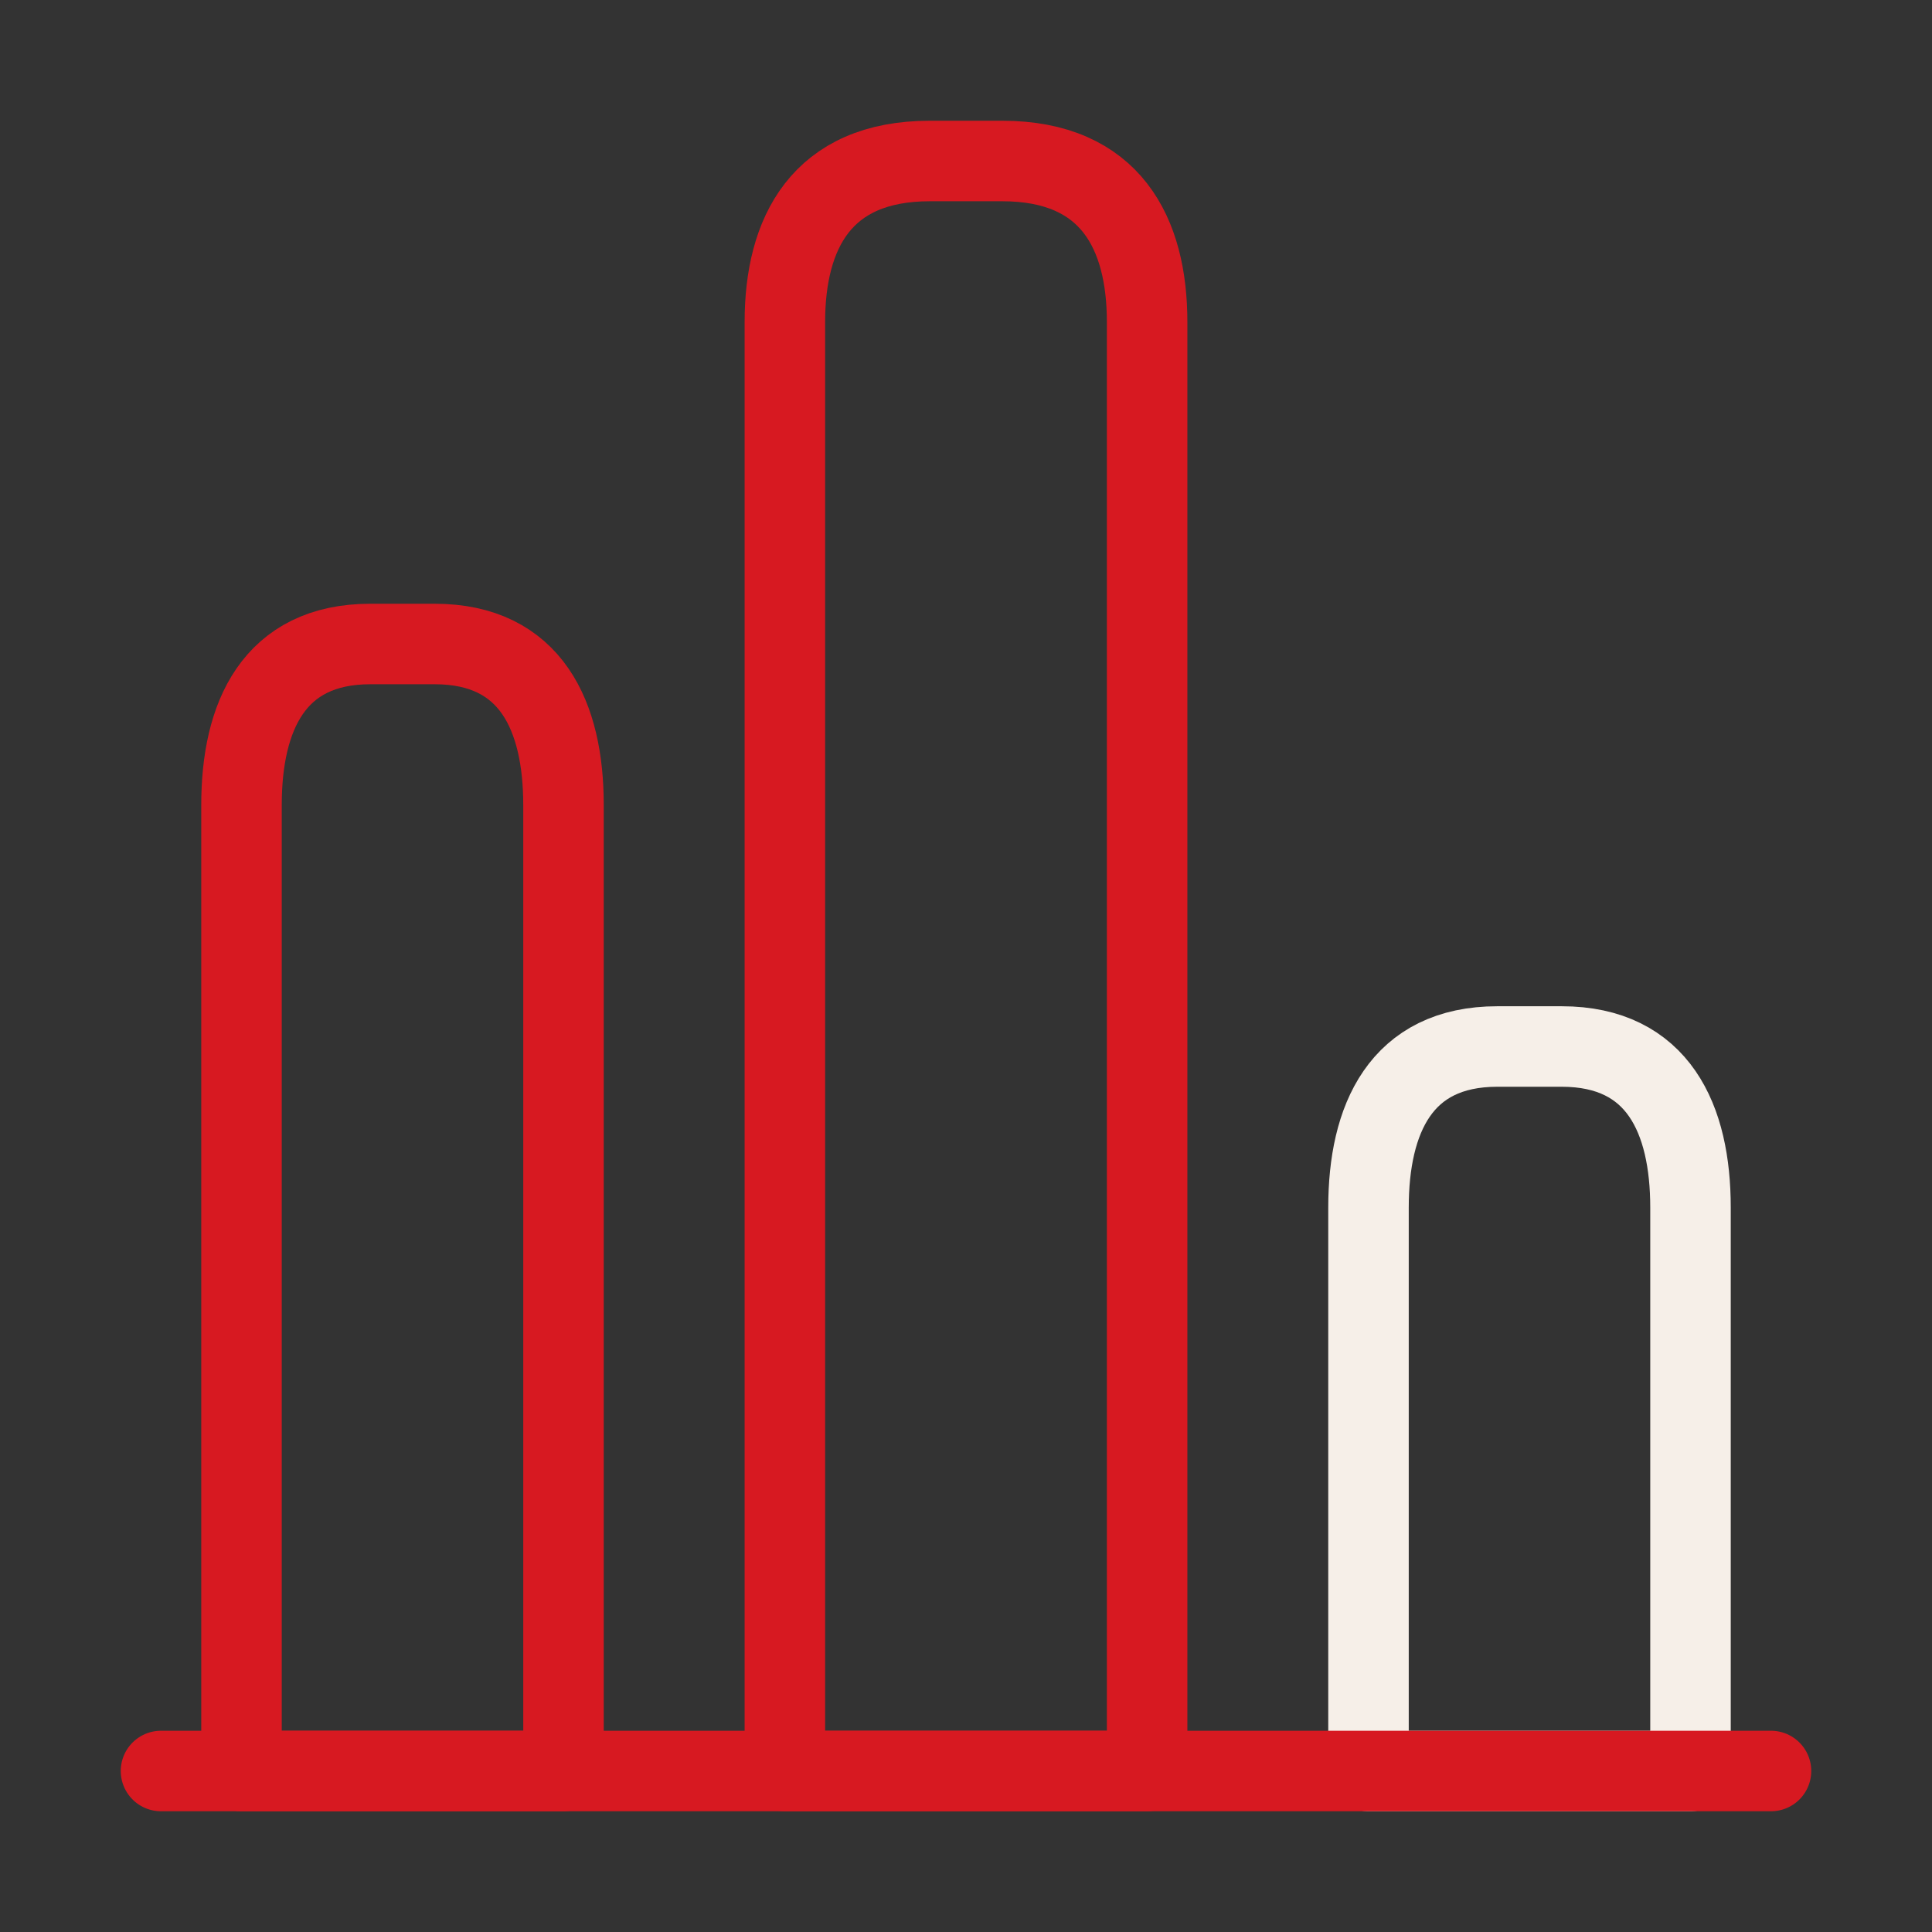
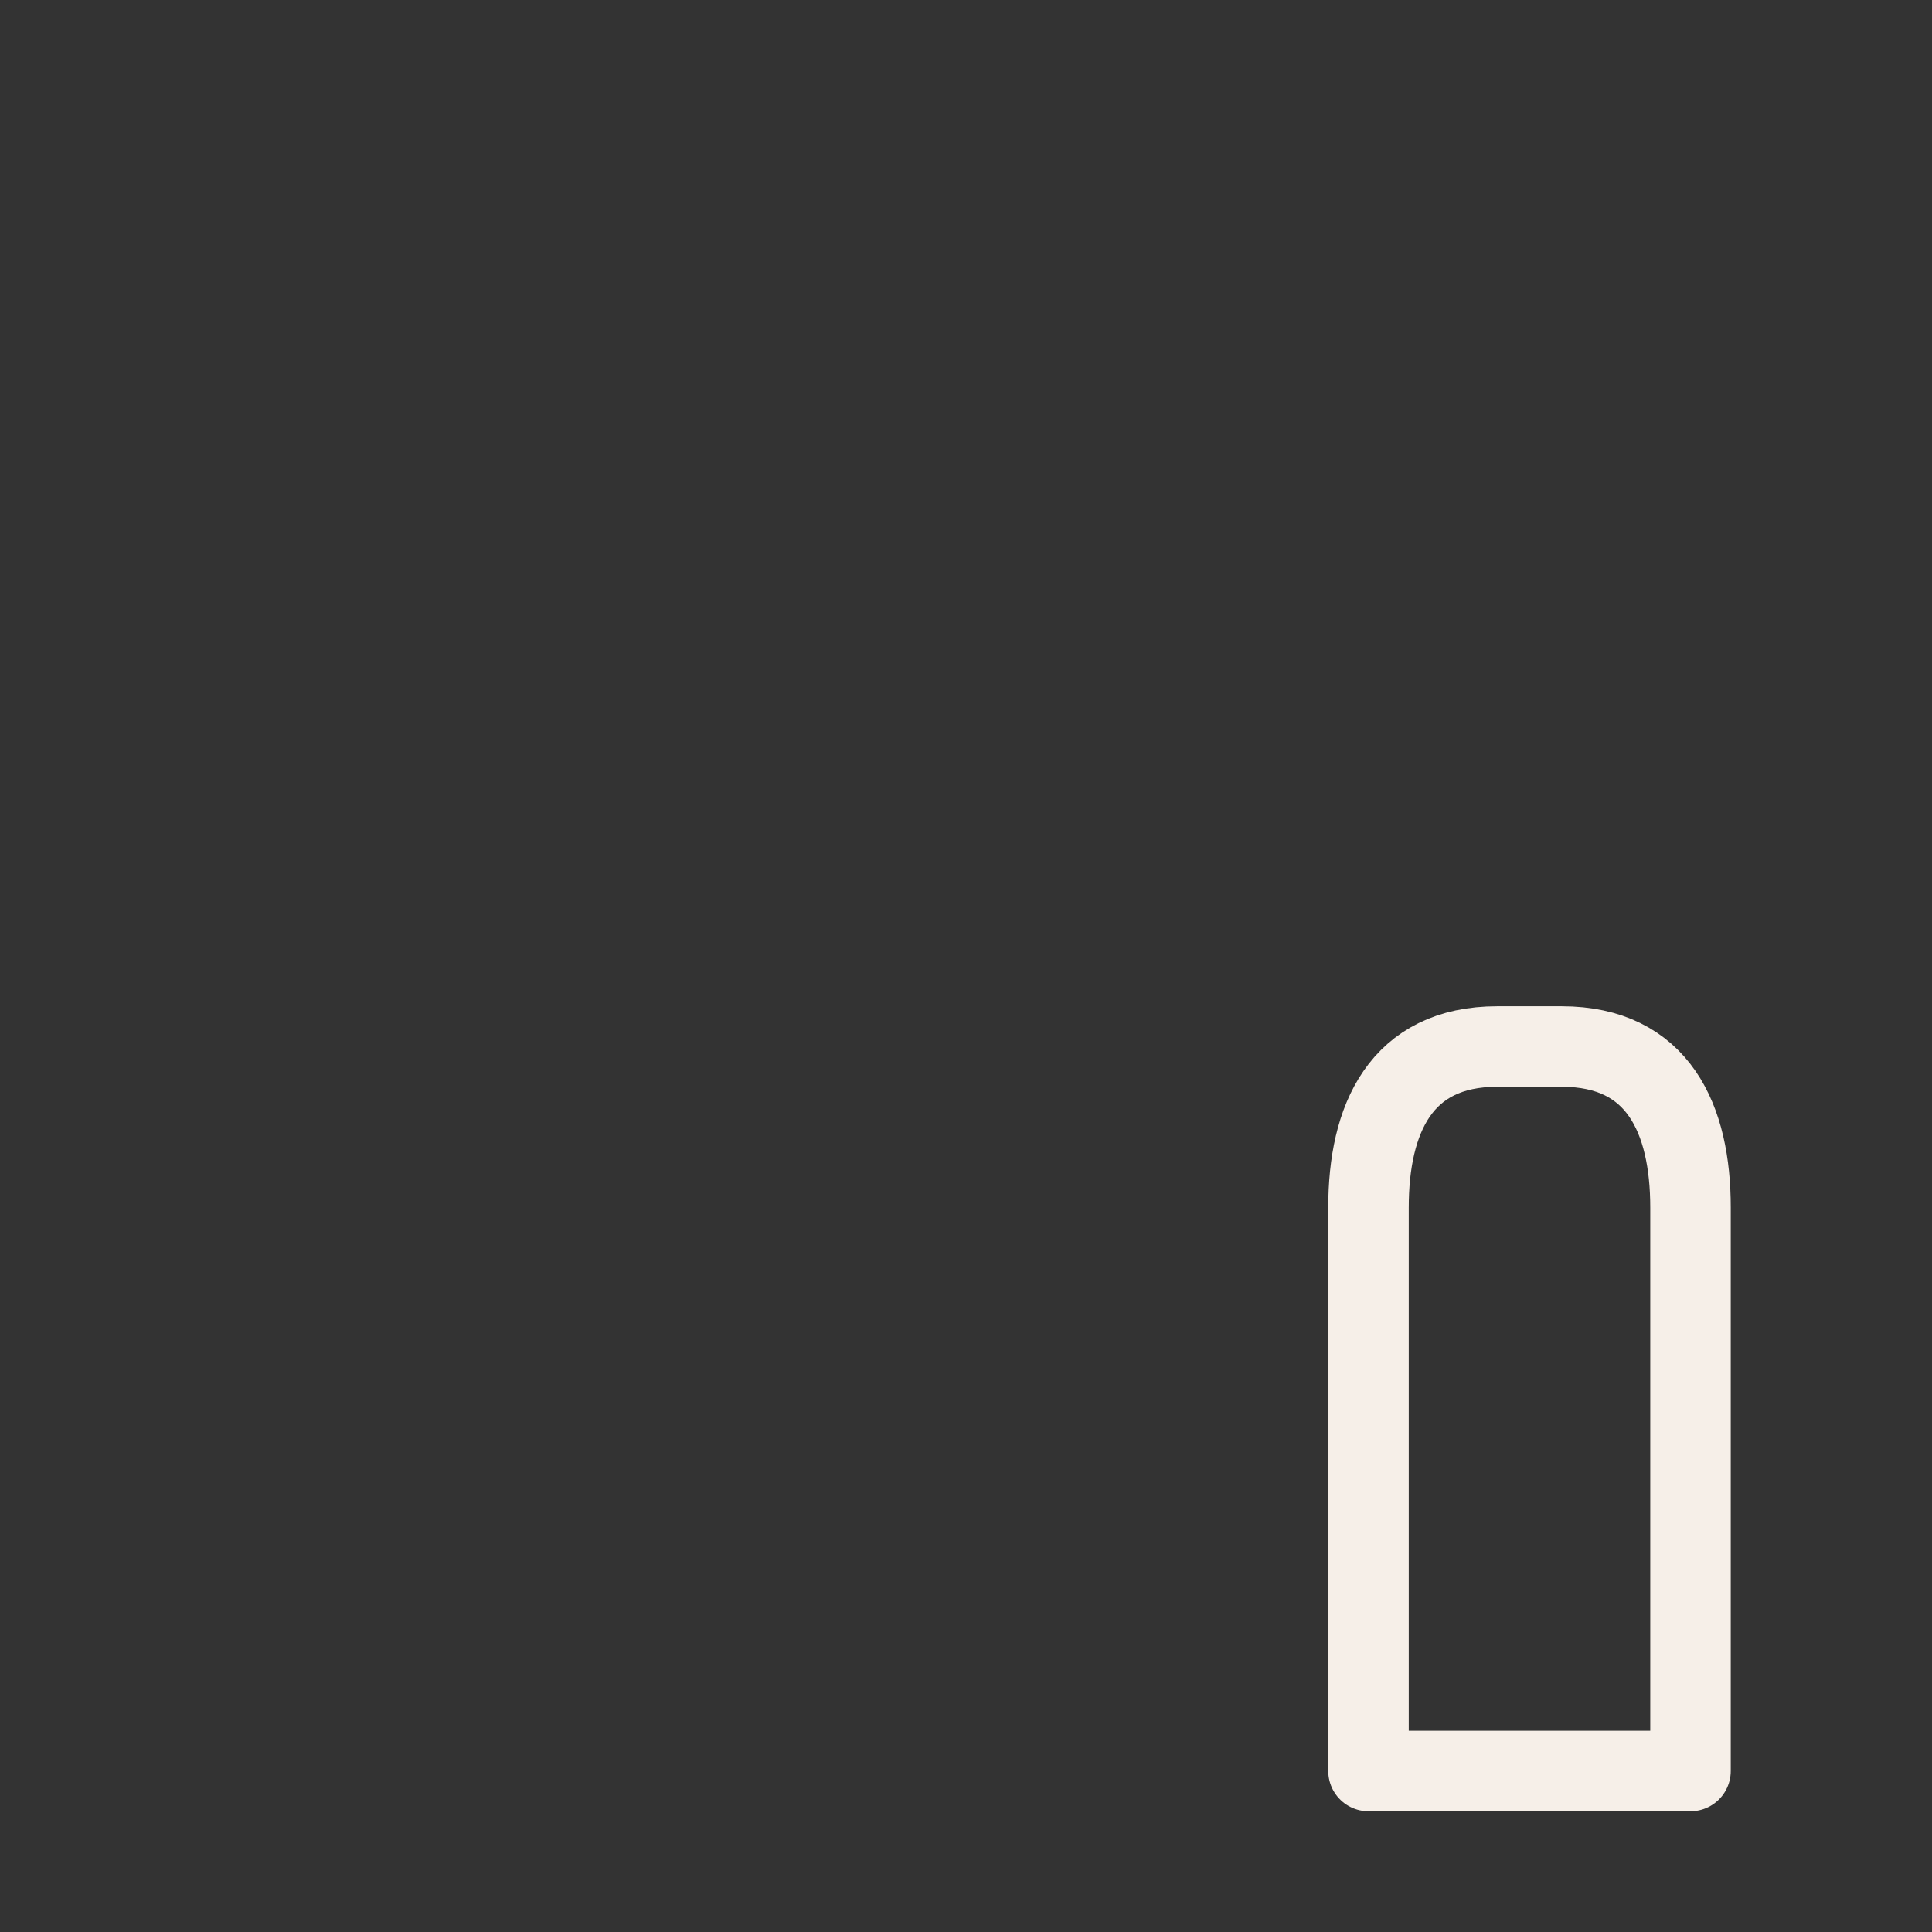
<svg xmlns="http://www.w3.org/2000/svg" width="48" height="48" viewBox="0 0 48 48" fill="none">
  <rect x="0" y="0" width="48" height="48" fill="#333333" stroke="none" />
  <path d="M34 30V44H42V30C42 27.8 41.2 26 38.8 26H37.2C34.8 26 34 27.8 34 30Z" stroke="#F6EFE8" stroke-width="2" stroke-linecap="round" stroke-linejoin="round" />
-   <path d="M4 44H44" stroke="#D71921" stroke-width="2" stroke-miterlimit="10" stroke-linecap="round" stroke-linejoin="round" />
-   <path d="M19.5 8V44H28.5V8C28.5 5.8 27.6 4 24.9 4H23.1C20.4 4 19.5 5.8 19.5 8Z" stroke="#D71921" stroke-width="2" stroke-linecap="round" stroke-linejoin="round" />
-   <path d="M6 20V44H14V20C14 17.8 13.2 16 10.8 16H9.2C6.8 16 6 17.8 6 20Z" stroke="#D71921" stroke-width="2" stroke-linecap="round" stroke-linejoin="round" />
</svg>